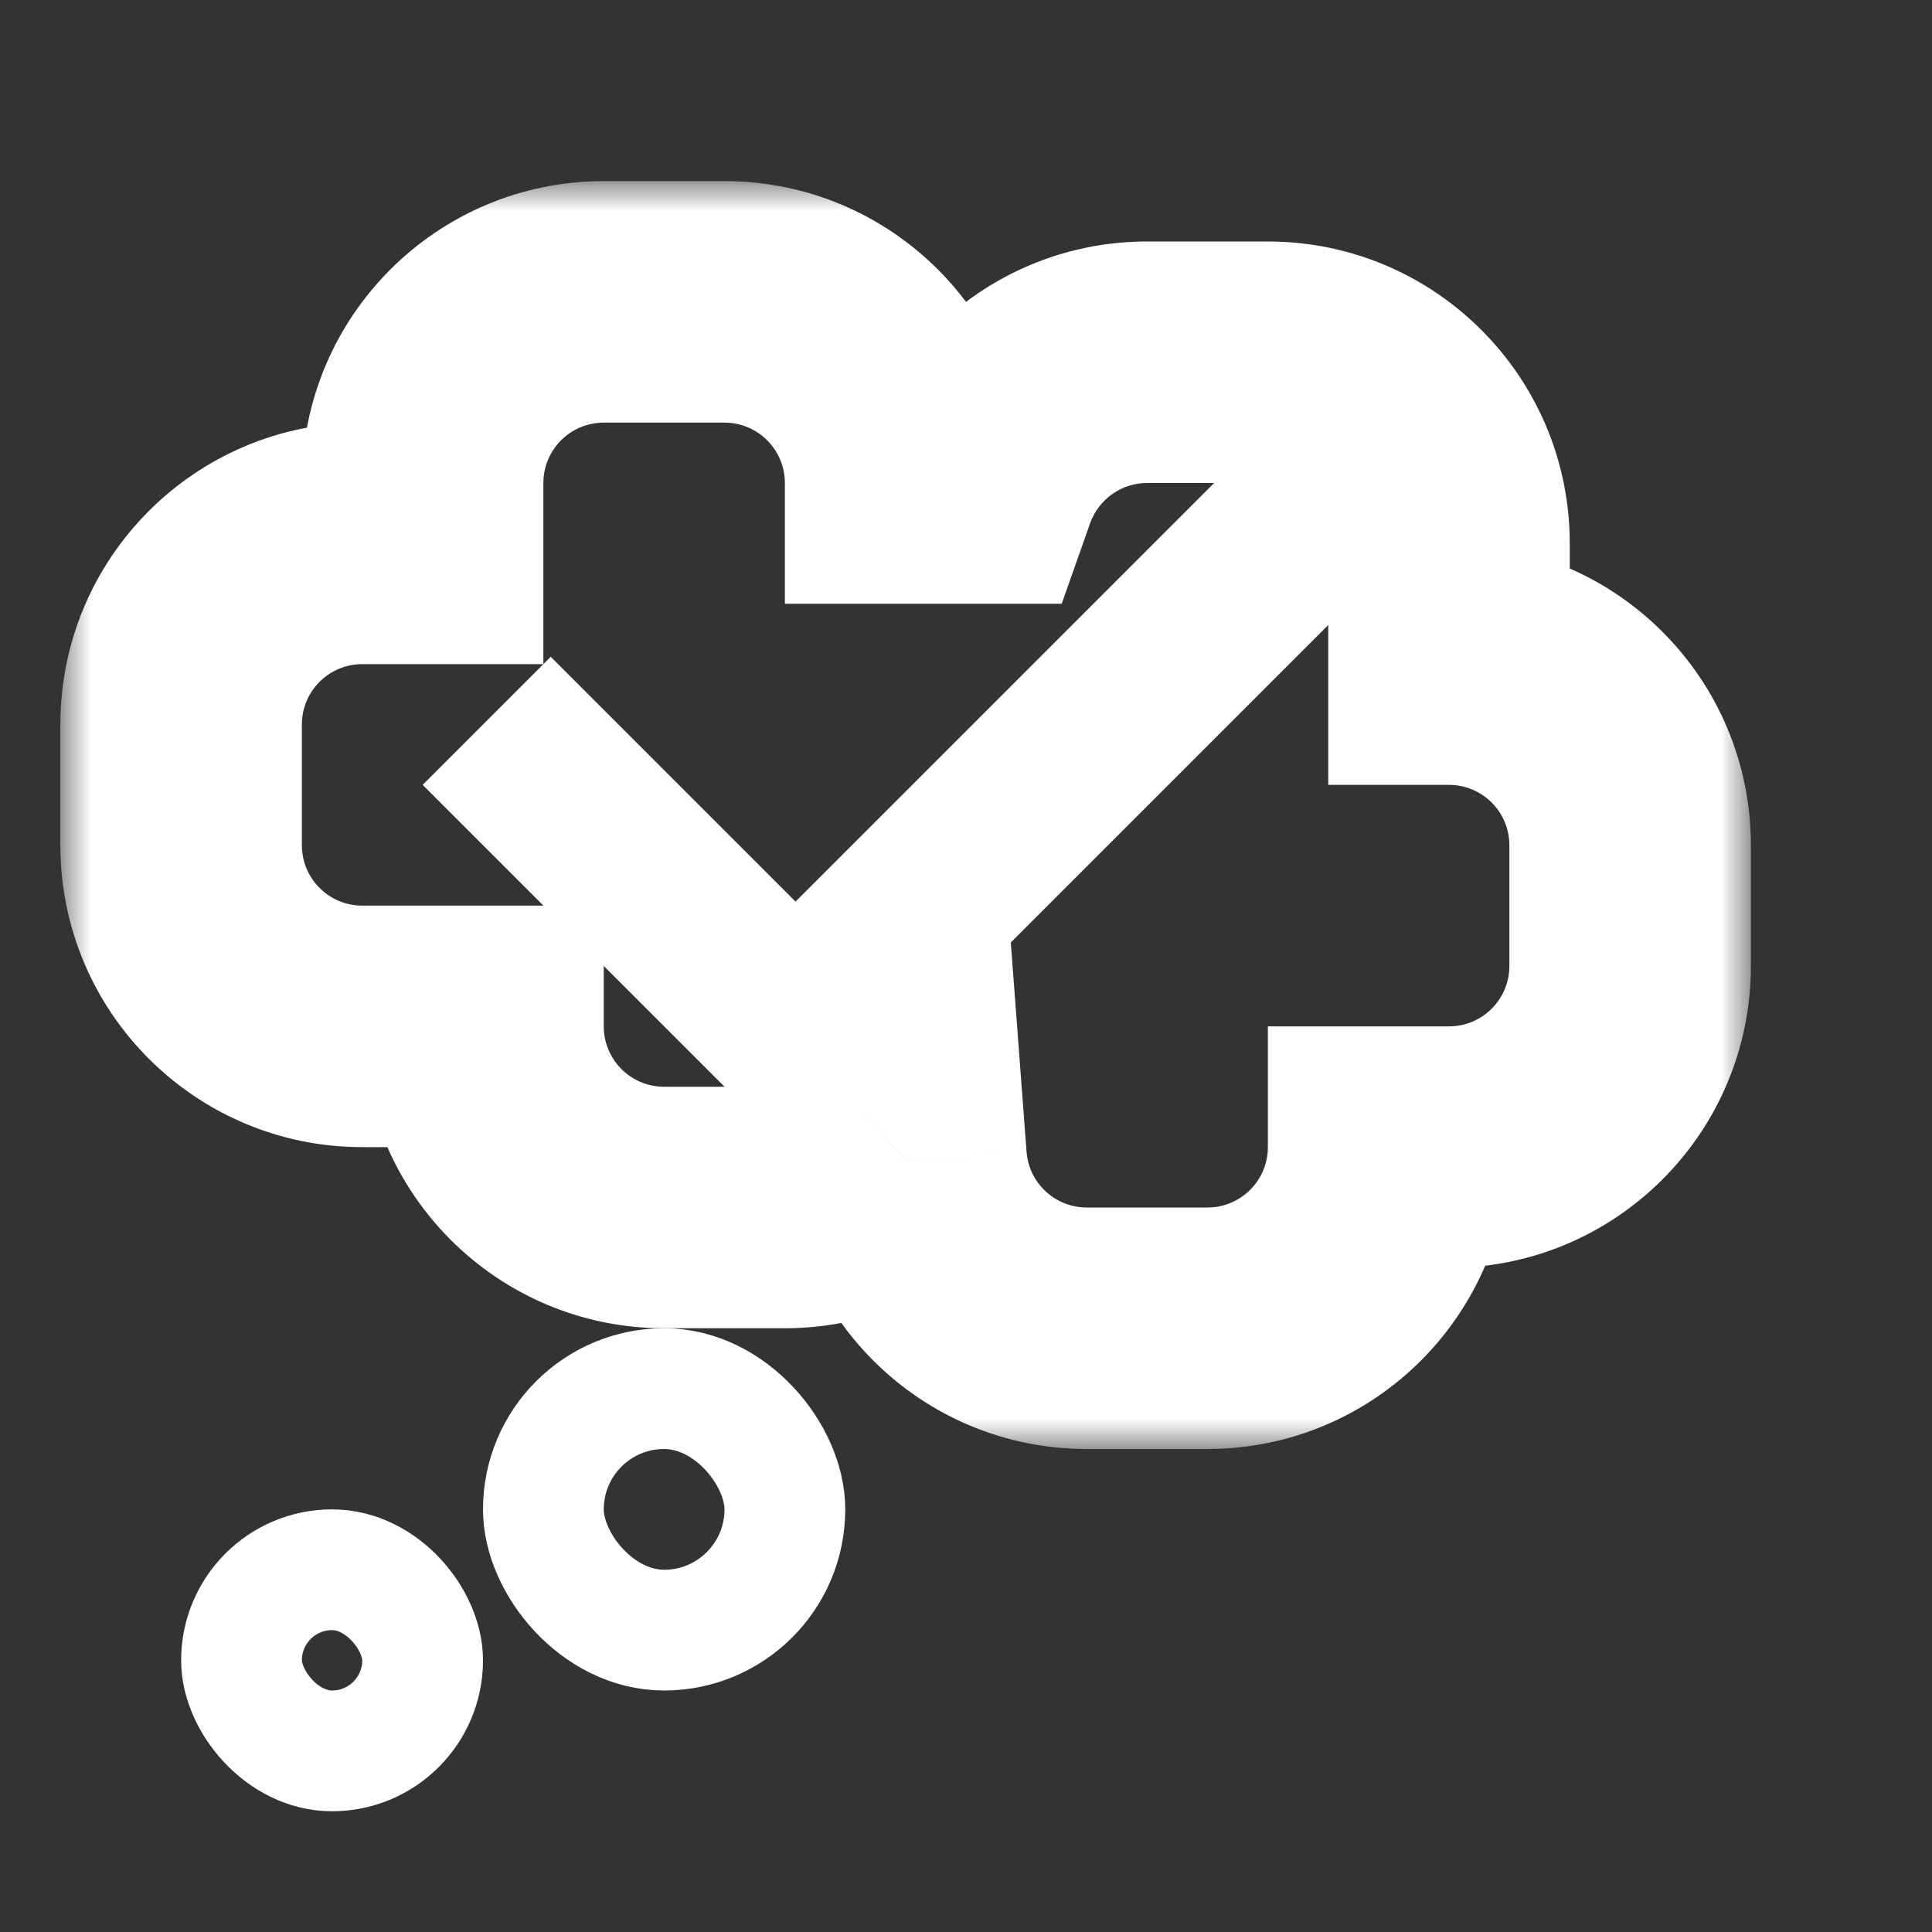
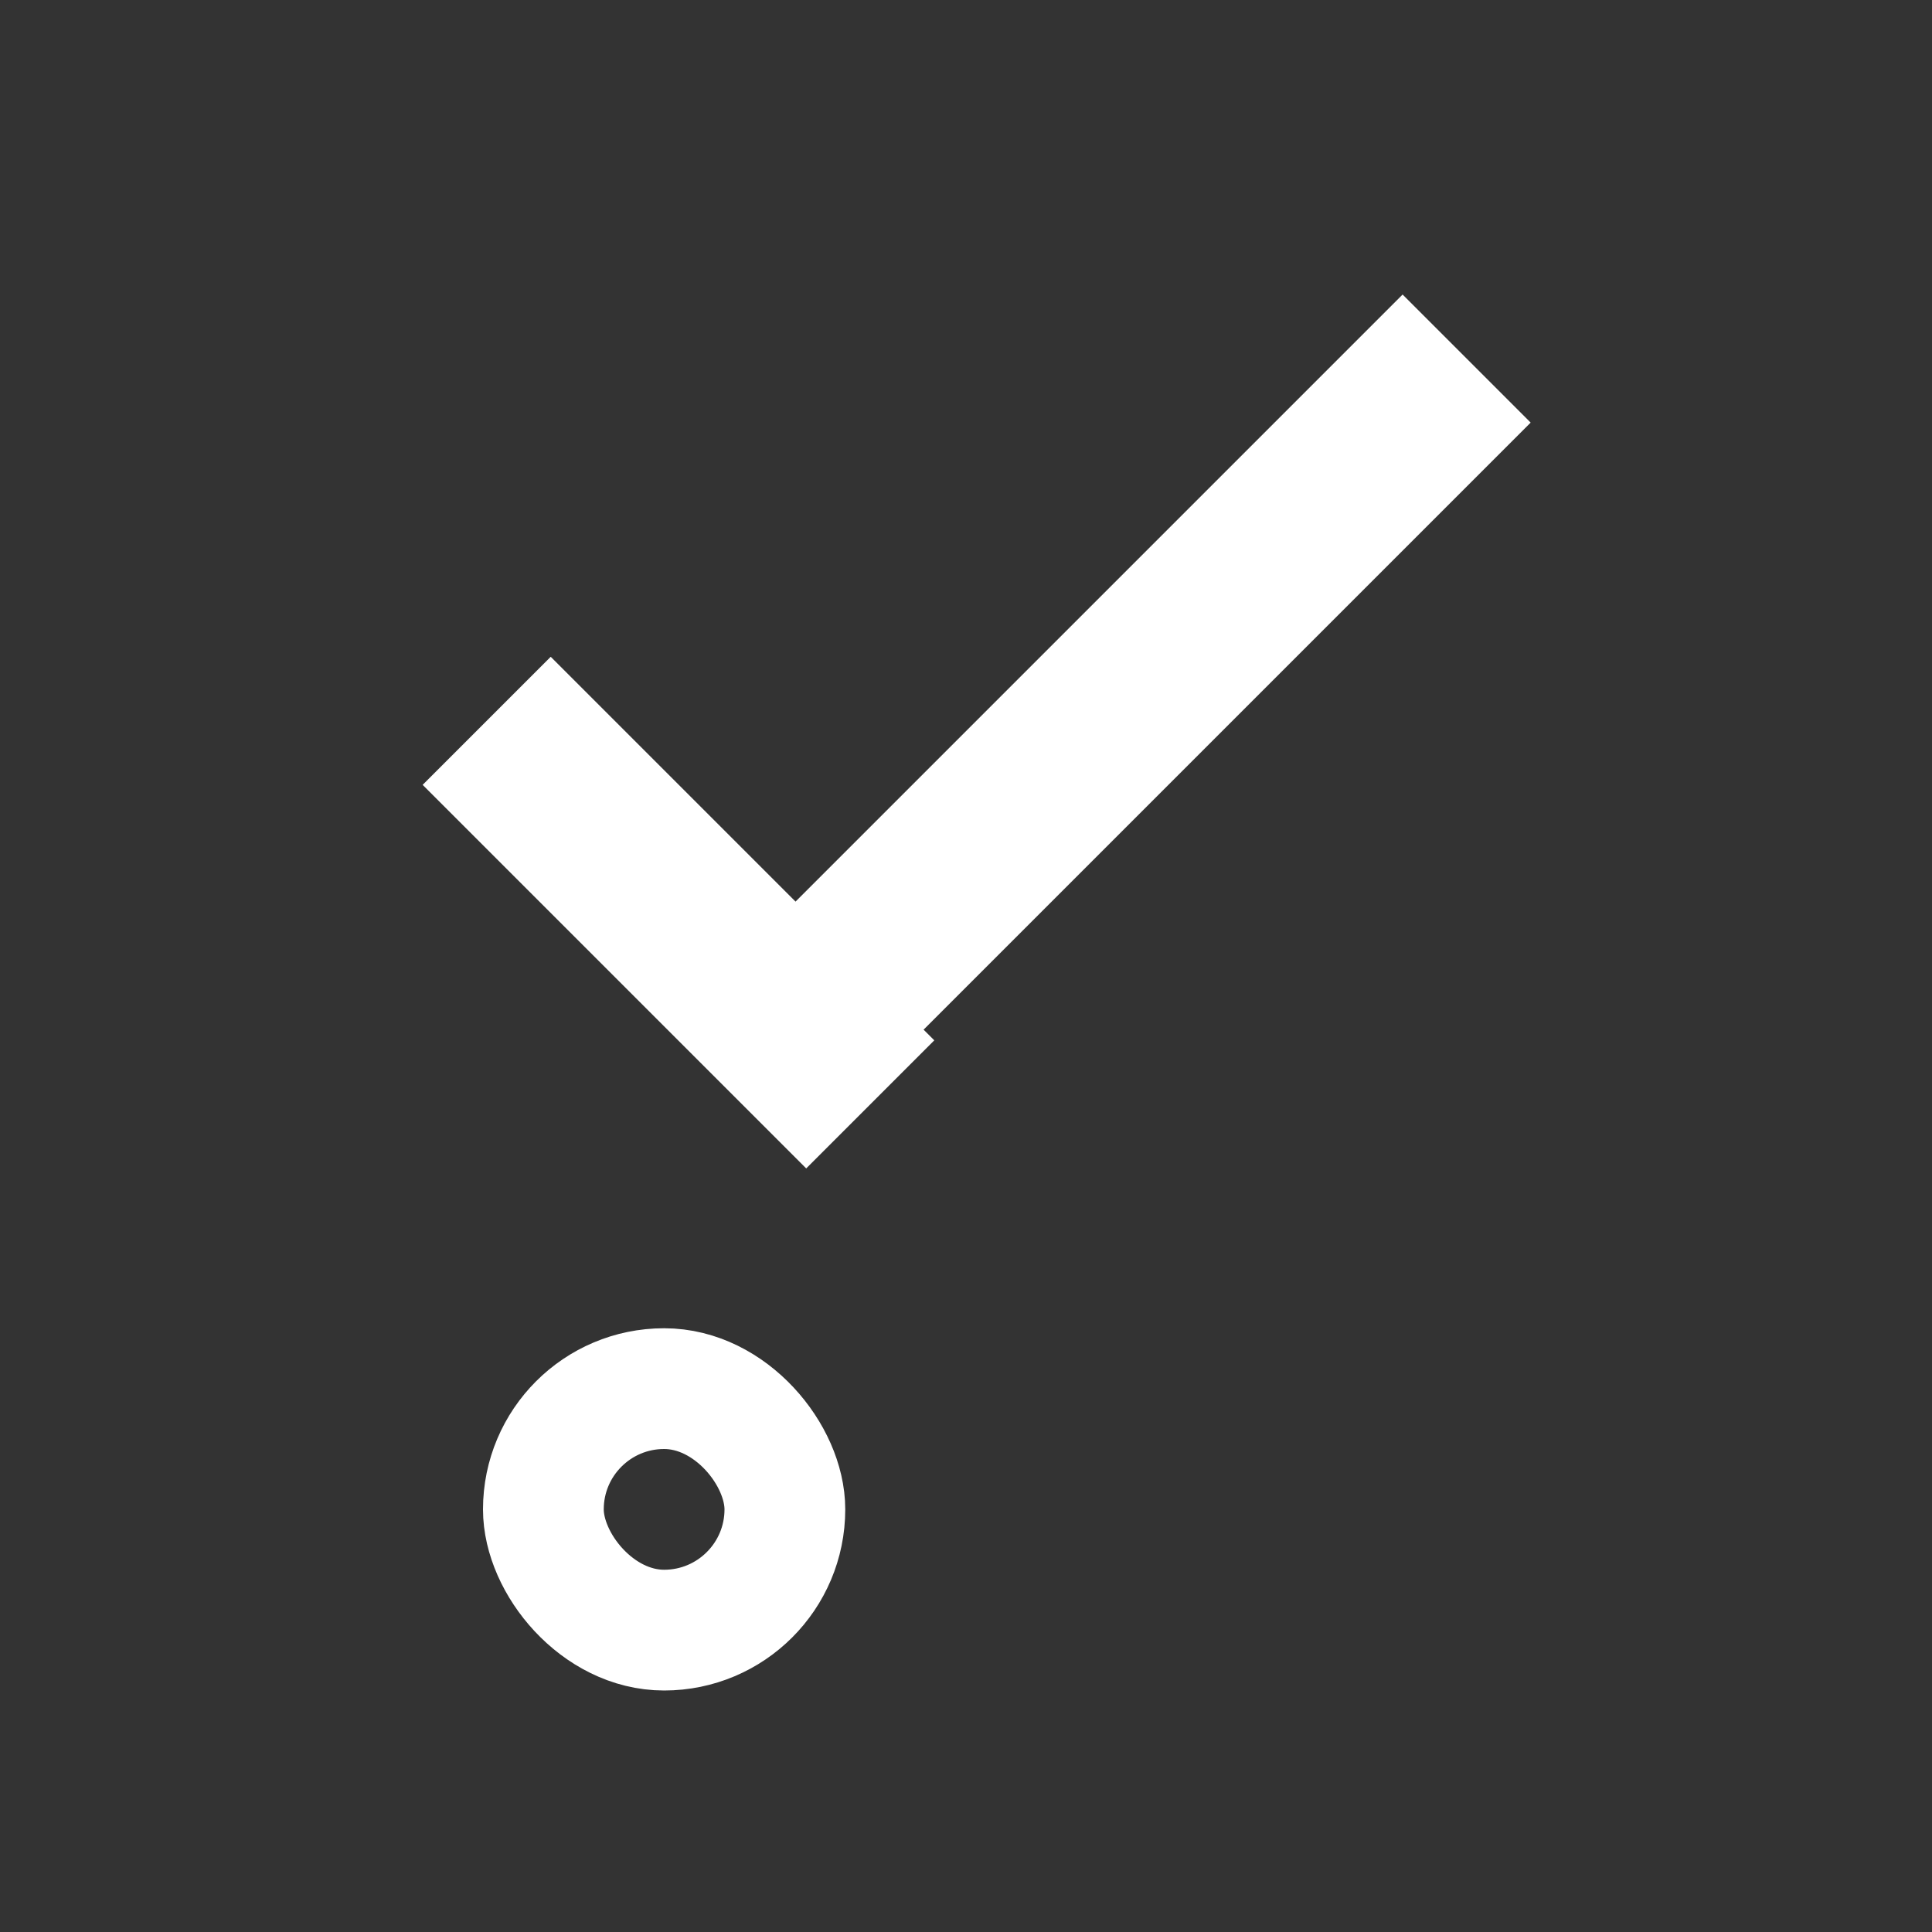
<svg xmlns="http://www.w3.org/2000/svg" width="32" height="32" viewBox="0 0 32 32" fill="none">
  <rect x="0" y="0" width="32" height="32" fill="#333333" stroke="none" />
  <mask id="path-1-outside-1_25_111" maskUnits="userSpaceOnUse" x="1" y="3" width="28" height="21" fill="black">
    <rect fill="white" x="1" y="3" width="28" height="21" />
-     <path fill-rule="evenodd" clip-rule="evenodd" d="M7 8C7 6.343 8.343 5 10 5H12C13.657 5 15 6.343 15 8H16.171C16.582 6.835 17.694 6 19 6H21C22.657 6 24 7.343 24 9V11C25.657 11 27 12.343 27 14V16C27 17.657 25.657 19 24 19H23C23 20.657 21.657 22 20 22H18C16.42 22 15.125 20.779 15.009 19.228C14.477 19.708 13.773 20 13 20H11C9.343 20 8 18.657 8 17H6C4.343 17 3 15.657 3 14V12C3 10.343 4.343 9 6 9H7V8Z" />
  </mask>
-   <path d="M15 8H13V10H15V8ZM16.171 8V10H17.585L18.056 8.666L16.171 8ZM24 11H22V13H24V11ZM23 19V17H21V19H23ZM15.009 19.228L17.003 19.078L16.697 15.012L13.669 17.743L15.009 19.228ZM8 17H10V15H8V17ZM7 9V11H9V9H7ZM10 3C7.239 3 5 5.239 5 8H9C9 7.448 9.448 7 10 7V3ZM12 3H10V7H12V3ZM17 8C17 5.239 14.761 3 12 3V7C12.552 7 13 7.448 13 8H17ZM16.171 6H15V10H16.171V6ZM18.056 8.666C18.195 8.275 18.568 8 19 8V4C16.82 4 14.97 5.394 14.285 7.334L18.056 8.666ZM19 8H21V4H19V8ZM21 8C21.552 8 22 8.448 22 9H26C26 6.239 23.761 4 21 4V8ZM22 9V11H26V9H22ZM29 14C29 11.239 26.761 9 24 9V13C24.552 13 25 13.448 25 14H29ZM29 16V14H25V16H29ZM24 21C26.761 21 29 18.761 29 16H25C25 16.552 24.552 17 24 17V21ZM23 21H24V17H23V21ZM20 24C22.761 24 25 21.761 25 19H21C21 19.552 20.552 20 20 20V24ZM18 24H20V20H18V24ZM13.014 19.379C13.209 21.964 15.366 24 18 24V20C17.474 20 17.042 19.593 17.003 19.078L13.014 19.379ZM13 22C14.286 22 15.463 21.512 16.348 20.714L13.669 17.743C13.49 17.904 13.259 18 13 18V22ZM11 22H13V18H11V22ZM6 17C6 19.761 8.239 22 11 22V18C10.448 18 10 17.552 10 17H6ZM6 19H8V15H6V19ZM1 14C1 16.761 3.239 19 6 19V15C5.448 15 5 14.552 5 14H1ZM1 12V14H5V12H1ZM6 7C3.239 7 1 9.239 1 12H5C5 11.448 5.448 11 6 11V7ZM7 7H6V11H7V7ZM5 8V9H9V8H5Z" fill="white" mask="url(#path-1-outside-1_25_111)" />
  <rect x="9" y="23" width="4" height="4" rx="2" stroke="white" stroke-width="2" />
-   <rect x="4" y="26" width="3" height="3" rx="1.5" stroke="white" stroke-width="2" />
  <line x1="8.061" y1="11.939" x2="14.414" y2="18.292" stroke="white" stroke-width="3" />
  <line x1="12.292" y1="17.939" x2="24.292" y2="5.939" stroke="white" stroke-width="3" />
</svg>